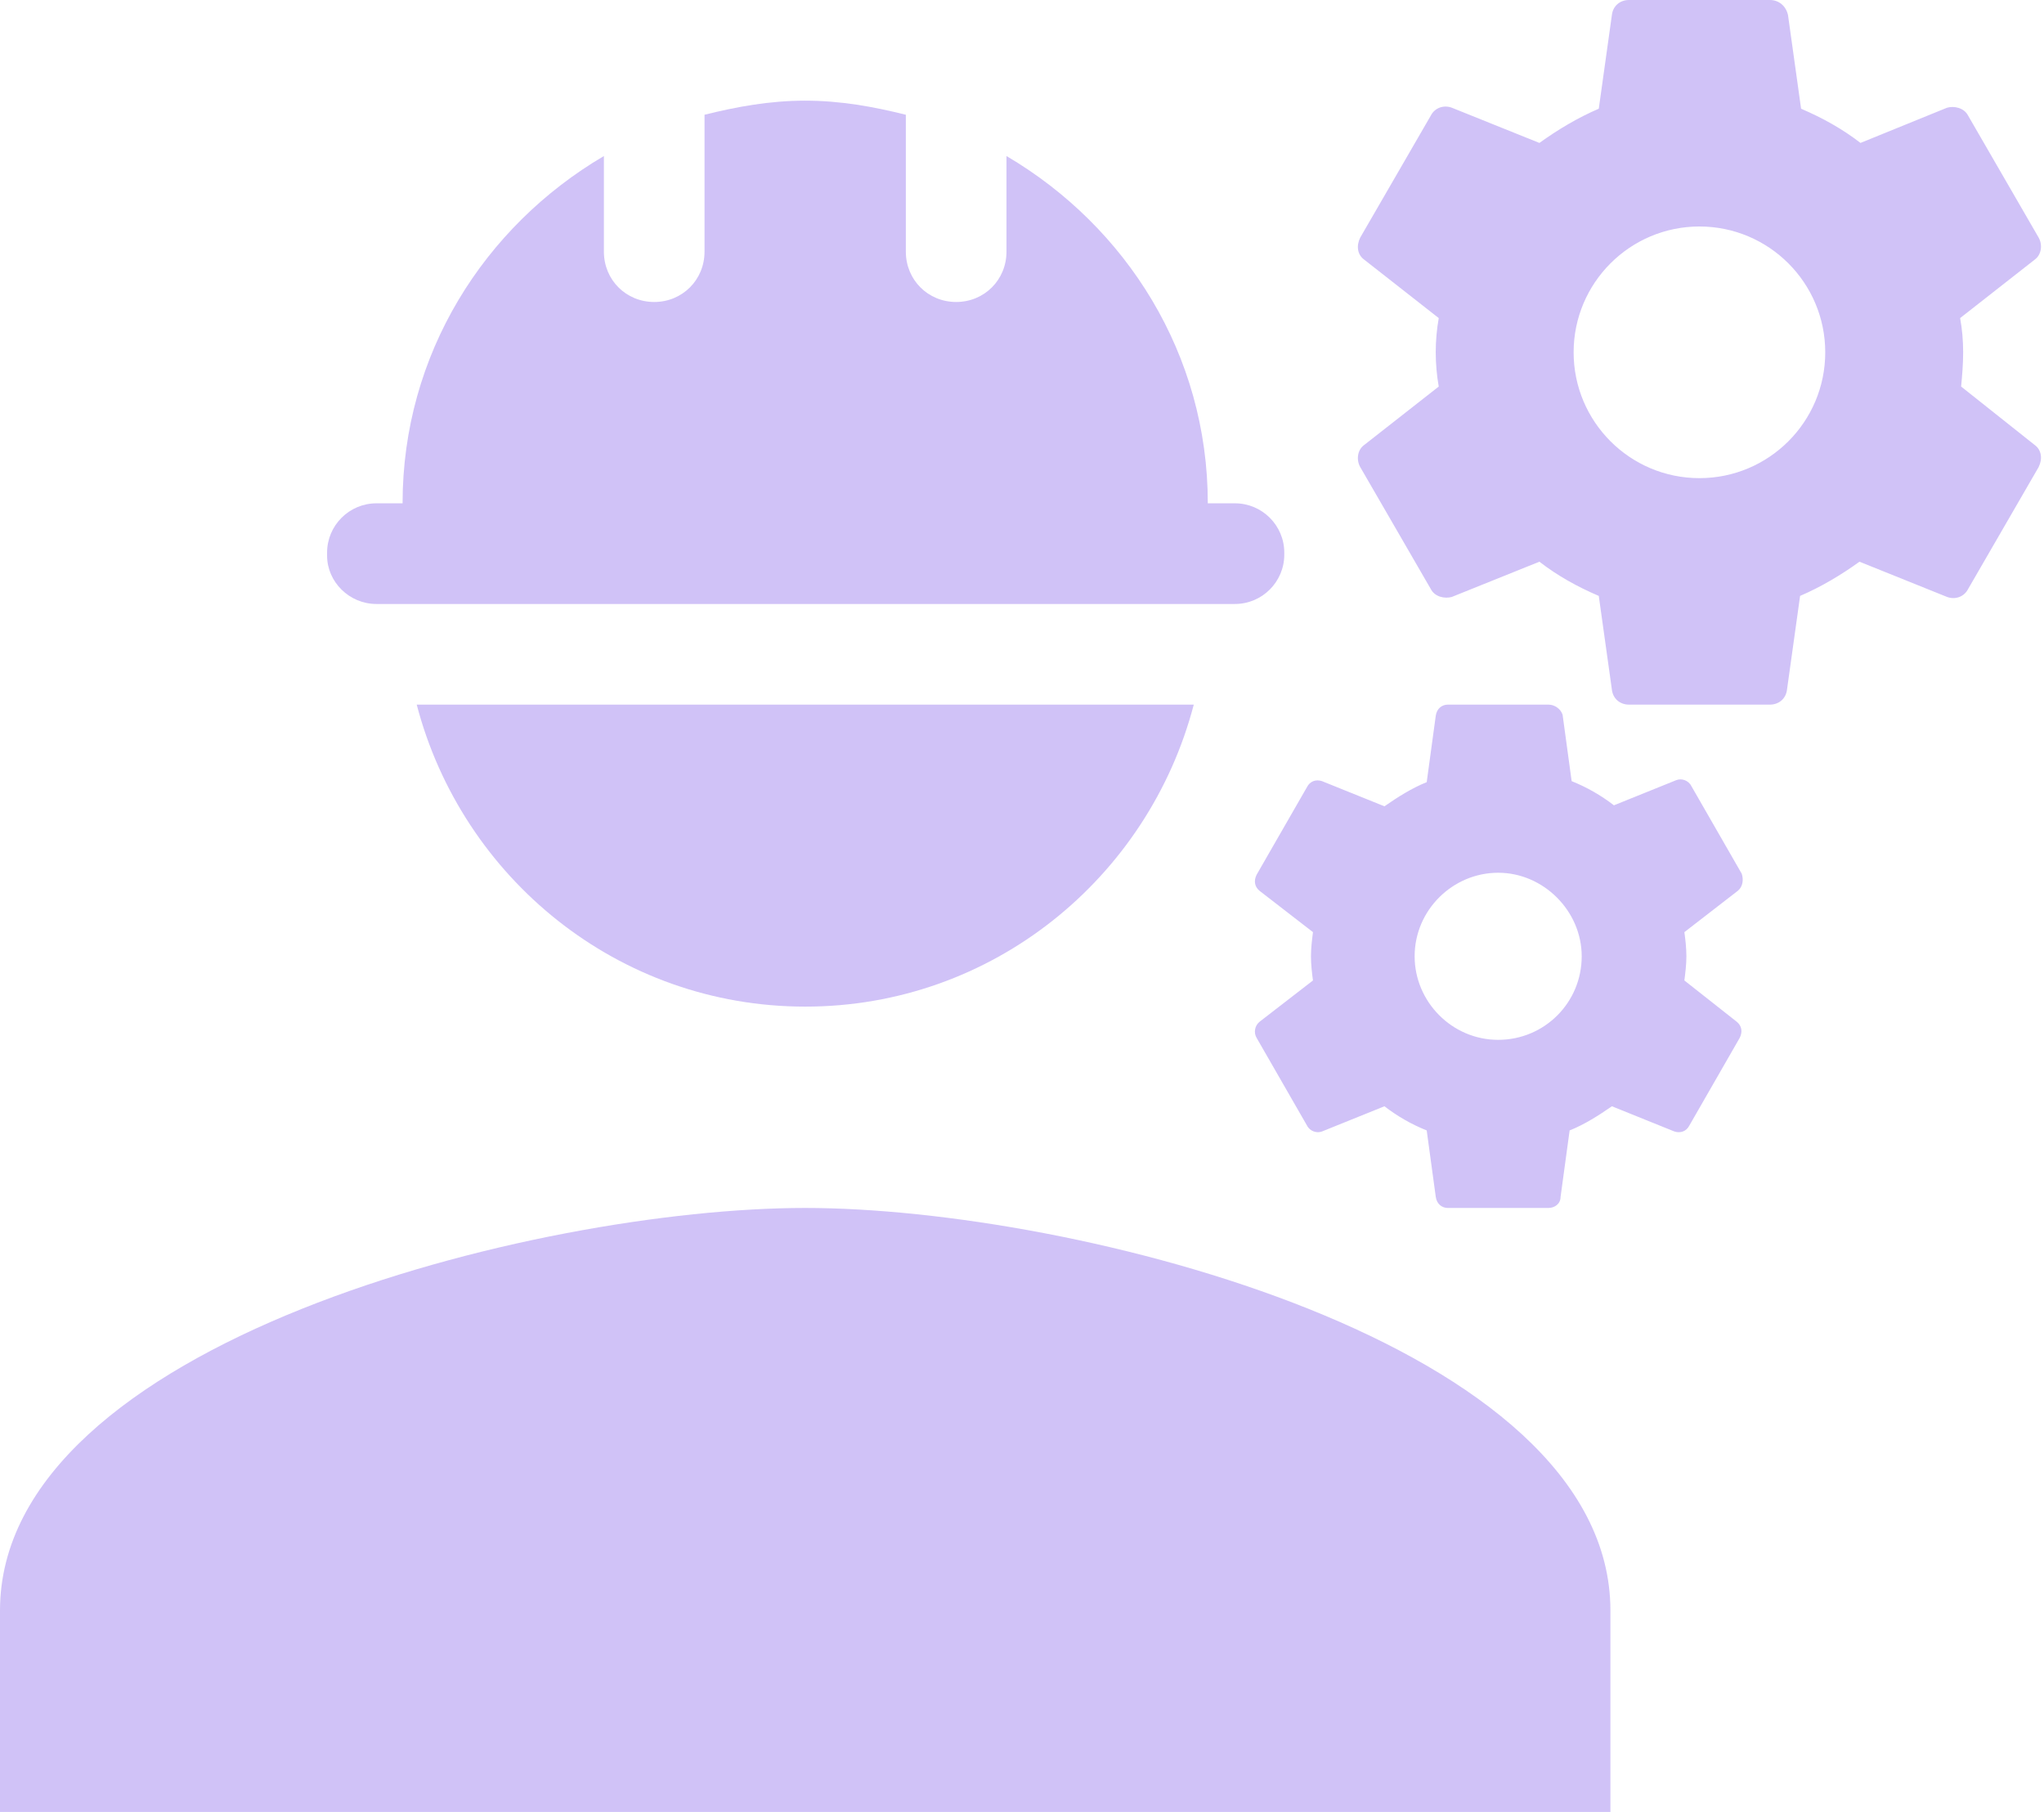
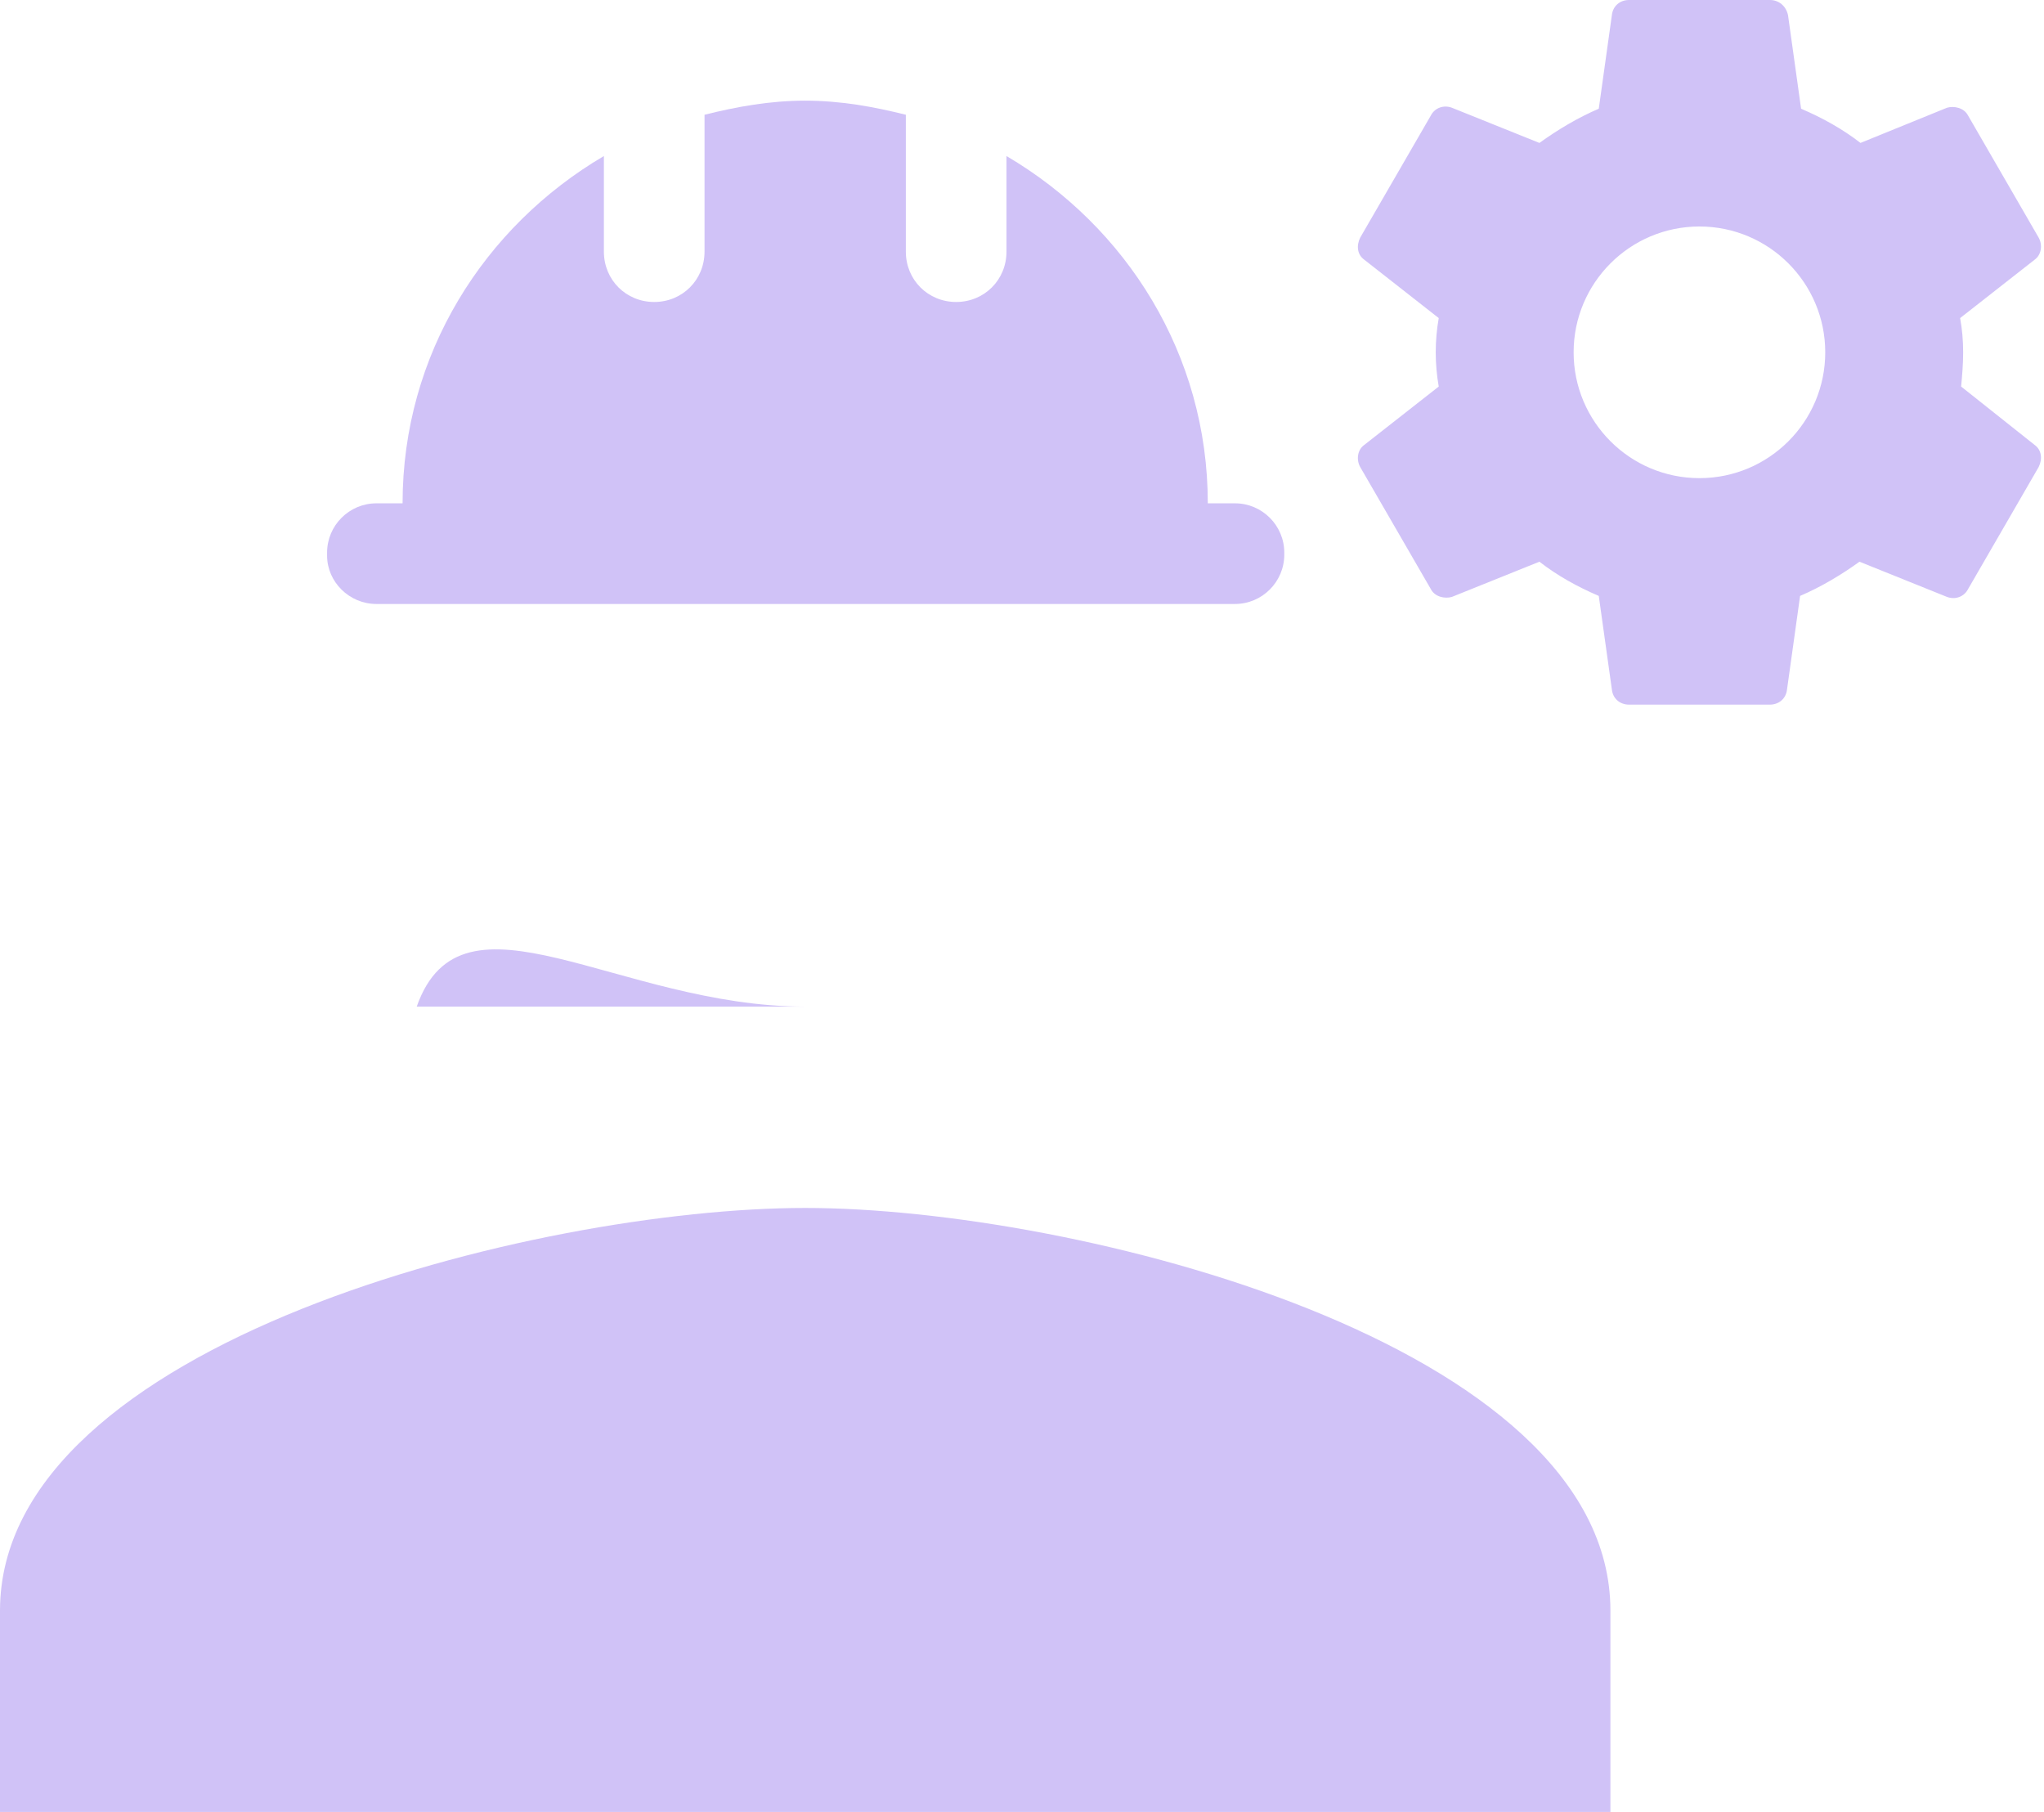
<svg xmlns="http://www.w3.org/2000/svg" width="88" height="78" viewBox="0 0 88 78" fill="none">
  <path d="M34.667 52C23.097 52 0 57.807 0 69.333V78H69.333V69.333C69.333 57.807 46.237 52 34.667 52Z" fill="#D0C2F7" />
  <path d="M84.432 16.64C84.476 16.163 84.519 15.687 84.519 15.167C84.519 14.647 84.476 14.17 84.389 13.693L87.596 11.18C87.899 10.963 87.942 10.53 87.769 10.227L84.736 4.983C84.562 4.637 84.129 4.55 83.826 4.637L80.099 6.153C79.319 5.547 78.452 5.07 77.542 4.68L76.979 0.65C76.892 0.26 76.589 0 76.199 0H70.132C69.742 0 69.439 0.26 69.396 0.65L68.832 4.68C67.922 5.07 67.056 5.59 66.276 6.153L62.506 4.637C62.159 4.507 61.769 4.637 61.596 4.983L58.562 10.227C58.389 10.573 58.432 10.963 58.736 11.18L61.942 13.693C61.856 14.17 61.812 14.69 61.812 15.167C61.812 15.643 61.856 16.163 61.942 16.64L58.736 19.153C58.432 19.37 58.389 19.803 58.562 20.107L61.596 25.35C61.769 25.697 62.202 25.783 62.506 25.697L66.276 24.18C67.056 24.787 67.922 25.263 68.832 25.653L69.396 29.683C69.439 30.073 69.742 30.333 70.132 30.333H76.199C76.589 30.333 76.892 30.073 76.936 29.683L77.499 25.653C78.409 25.263 79.276 24.743 80.056 24.18L83.826 25.697C84.172 25.827 84.562 25.697 84.736 25.35L87.769 20.107C87.942 19.76 87.899 19.37 87.596 19.153L84.432 16.64ZM73.166 20.583C70.176 20.583 67.749 18.157 67.749 15.167C67.749 12.177 70.176 9.75 73.166 9.75C76.156 9.75 78.582 12.177 78.582 15.167C78.582 18.157 76.156 20.583 73.166 20.583Z" fill="#D0C2F7" />
-   <path d="M74.987 37.613L72.82 33.843C72.691 33.583 72.387 33.497 72.171 33.583L69.484 34.667C68.921 34.233 68.314 33.887 67.664 33.627L67.274 30.767C67.187 30.507 66.927 30.333 66.667 30.333H62.334C62.074 30.333 61.857 30.507 61.814 30.81L61.424 33.67C60.774 33.93 60.167 34.32 59.604 34.71L56.917 33.627C56.657 33.54 56.397 33.627 56.267 33.887L54.1 37.657C53.971 37.917 54.014 38.177 54.23 38.35L56.527 40.127C56.484 40.473 56.441 40.82 56.441 41.167C56.441 41.513 56.484 41.903 56.527 42.207L54.23 43.983C54.014 44.157 53.971 44.46 54.1 44.677L56.267 48.447C56.397 48.707 56.7 48.793 56.917 48.707L59.604 47.623C60.167 48.057 60.774 48.403 61.424 48.663L61.814 51.523C61.857 51.827 62.074 52 62.334 52H66.667C66.927 52 67.187 51.827 67.187 51.523L67.577 48.663C68.227 48.403 68.834 48.013 69.397 47.623L72.084 48.707C72.344 48.793 72.604 48.707 72.734 48.447L74.9 44.677C75.031 44.417 74.987 44.157 74.77 43.983L72.517 42.207C72.561 41.86 72.604 41.513 72.604 41.167C72.604 40.82 72.561 40.43 72.517 40.127L74.814 38.35C75.031 38.177 75.074 37.873 74.987 37.613ZM64.501 44.763C62.507 44.763 60.904 43.117 60.904 41.167C60.904 39.173 62.55 37.57 64.501 37.57C66.451 37.57 68.097 39.217 68.097 41.167C68.097 43.16 66.494 44.763 64.501 44.763Z" fill="#D0C2F7" />
  <path d="M16.205 26H53.169C54.339 26 55.292 25.047 55.292 23.877V23.79C55.292 22.62 54.339 21.667 53.169 21.667H51.999C51.999 15.253 48.489 9.75 43.332 6.717V10.833C43.332 12.047 42.379 13 41.165 13C39.952 13 38.999 12.047 38.999 10.833V4.94C37.612 4.593 36.182 4.333 34.665 4.333C33.149 4.333 31.719 4.593 30.332 4.94V10.833C30.332 12.047 29.379 13 28.165 13C26.952 13 25.999 12.047 25.999 10.833V6.717C20.842 9.75 17.332 15.253 17.332 21.667H16.205C15.035 21.667 14.082 22.62 14.082 23.79V23.92C14.082 25.047 15.035 26 16.205 26Z" fill="#D0C2F7" />
-   <path d="M34.668 43.333C42.728 43.333 49.445 37.787 51.395 30.333H17.941C19.891 37.787 26.608 43.333 34.668 43.333Z" fill="#D0C2F7" />
+   <path d="M34.668 43.333H17.941C19.891 37.787 26.608 43.333 34.668 43.333Z" fill="#D0C2F7" />
</svg>